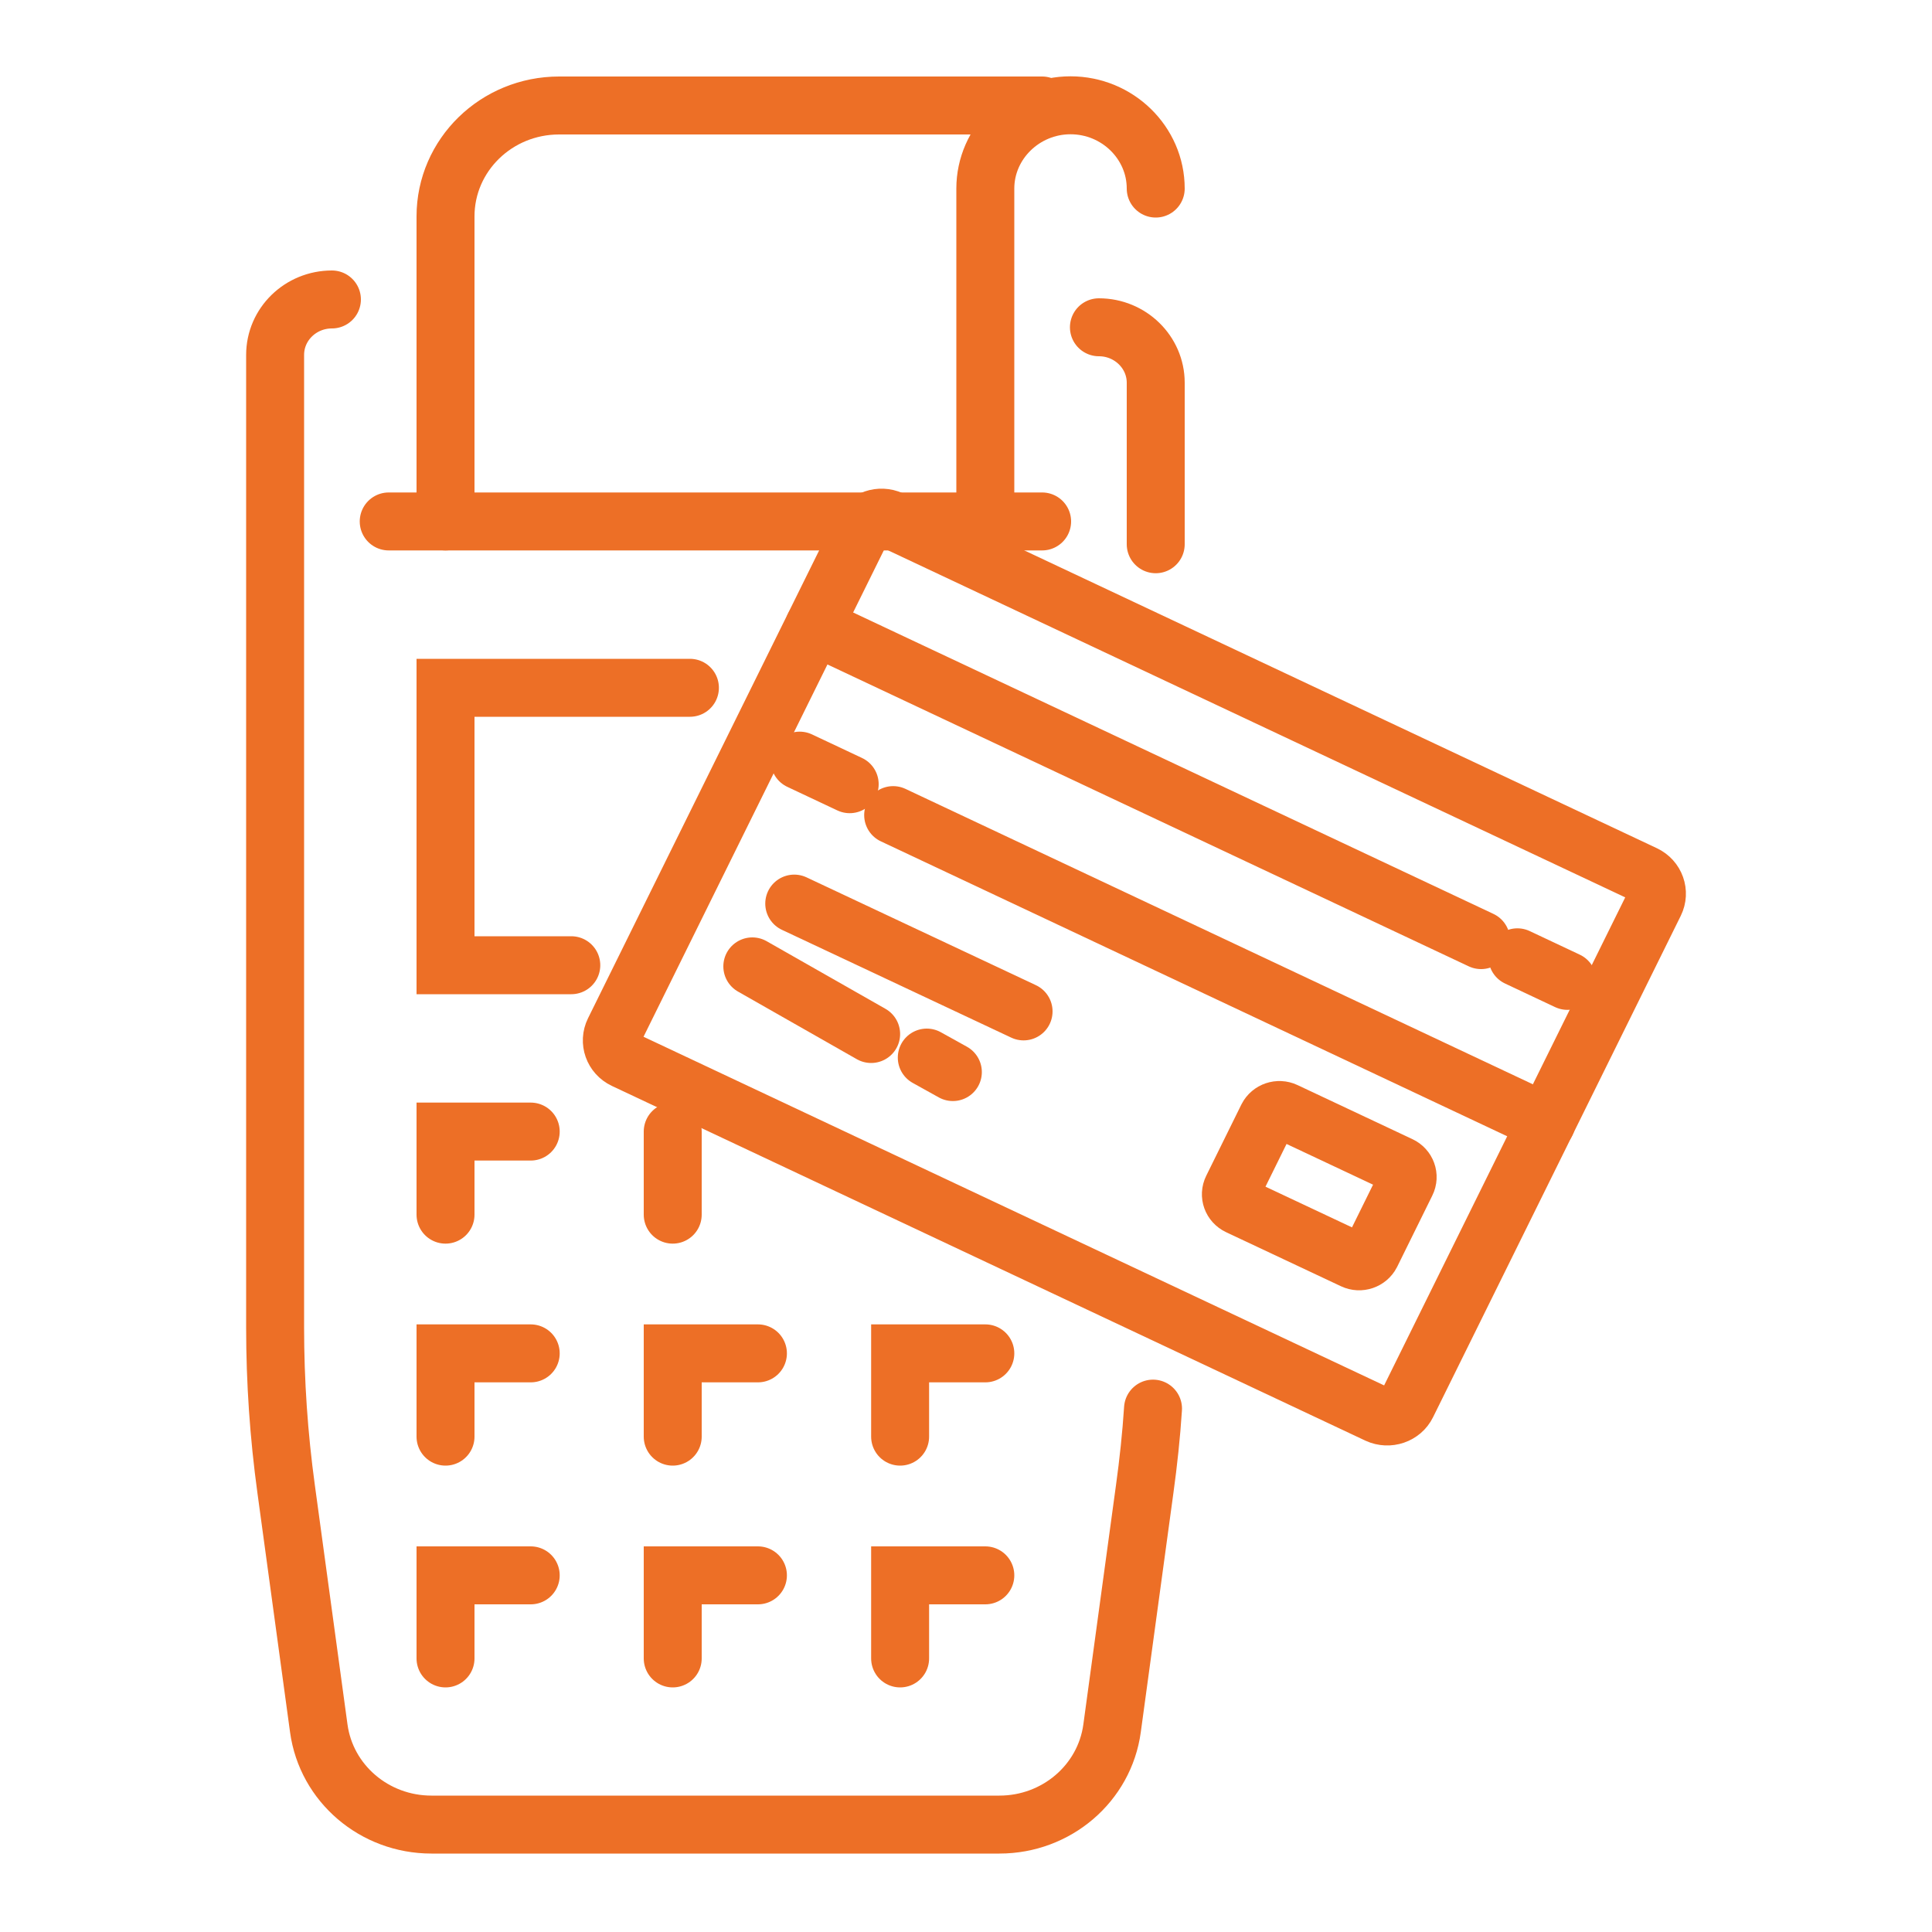
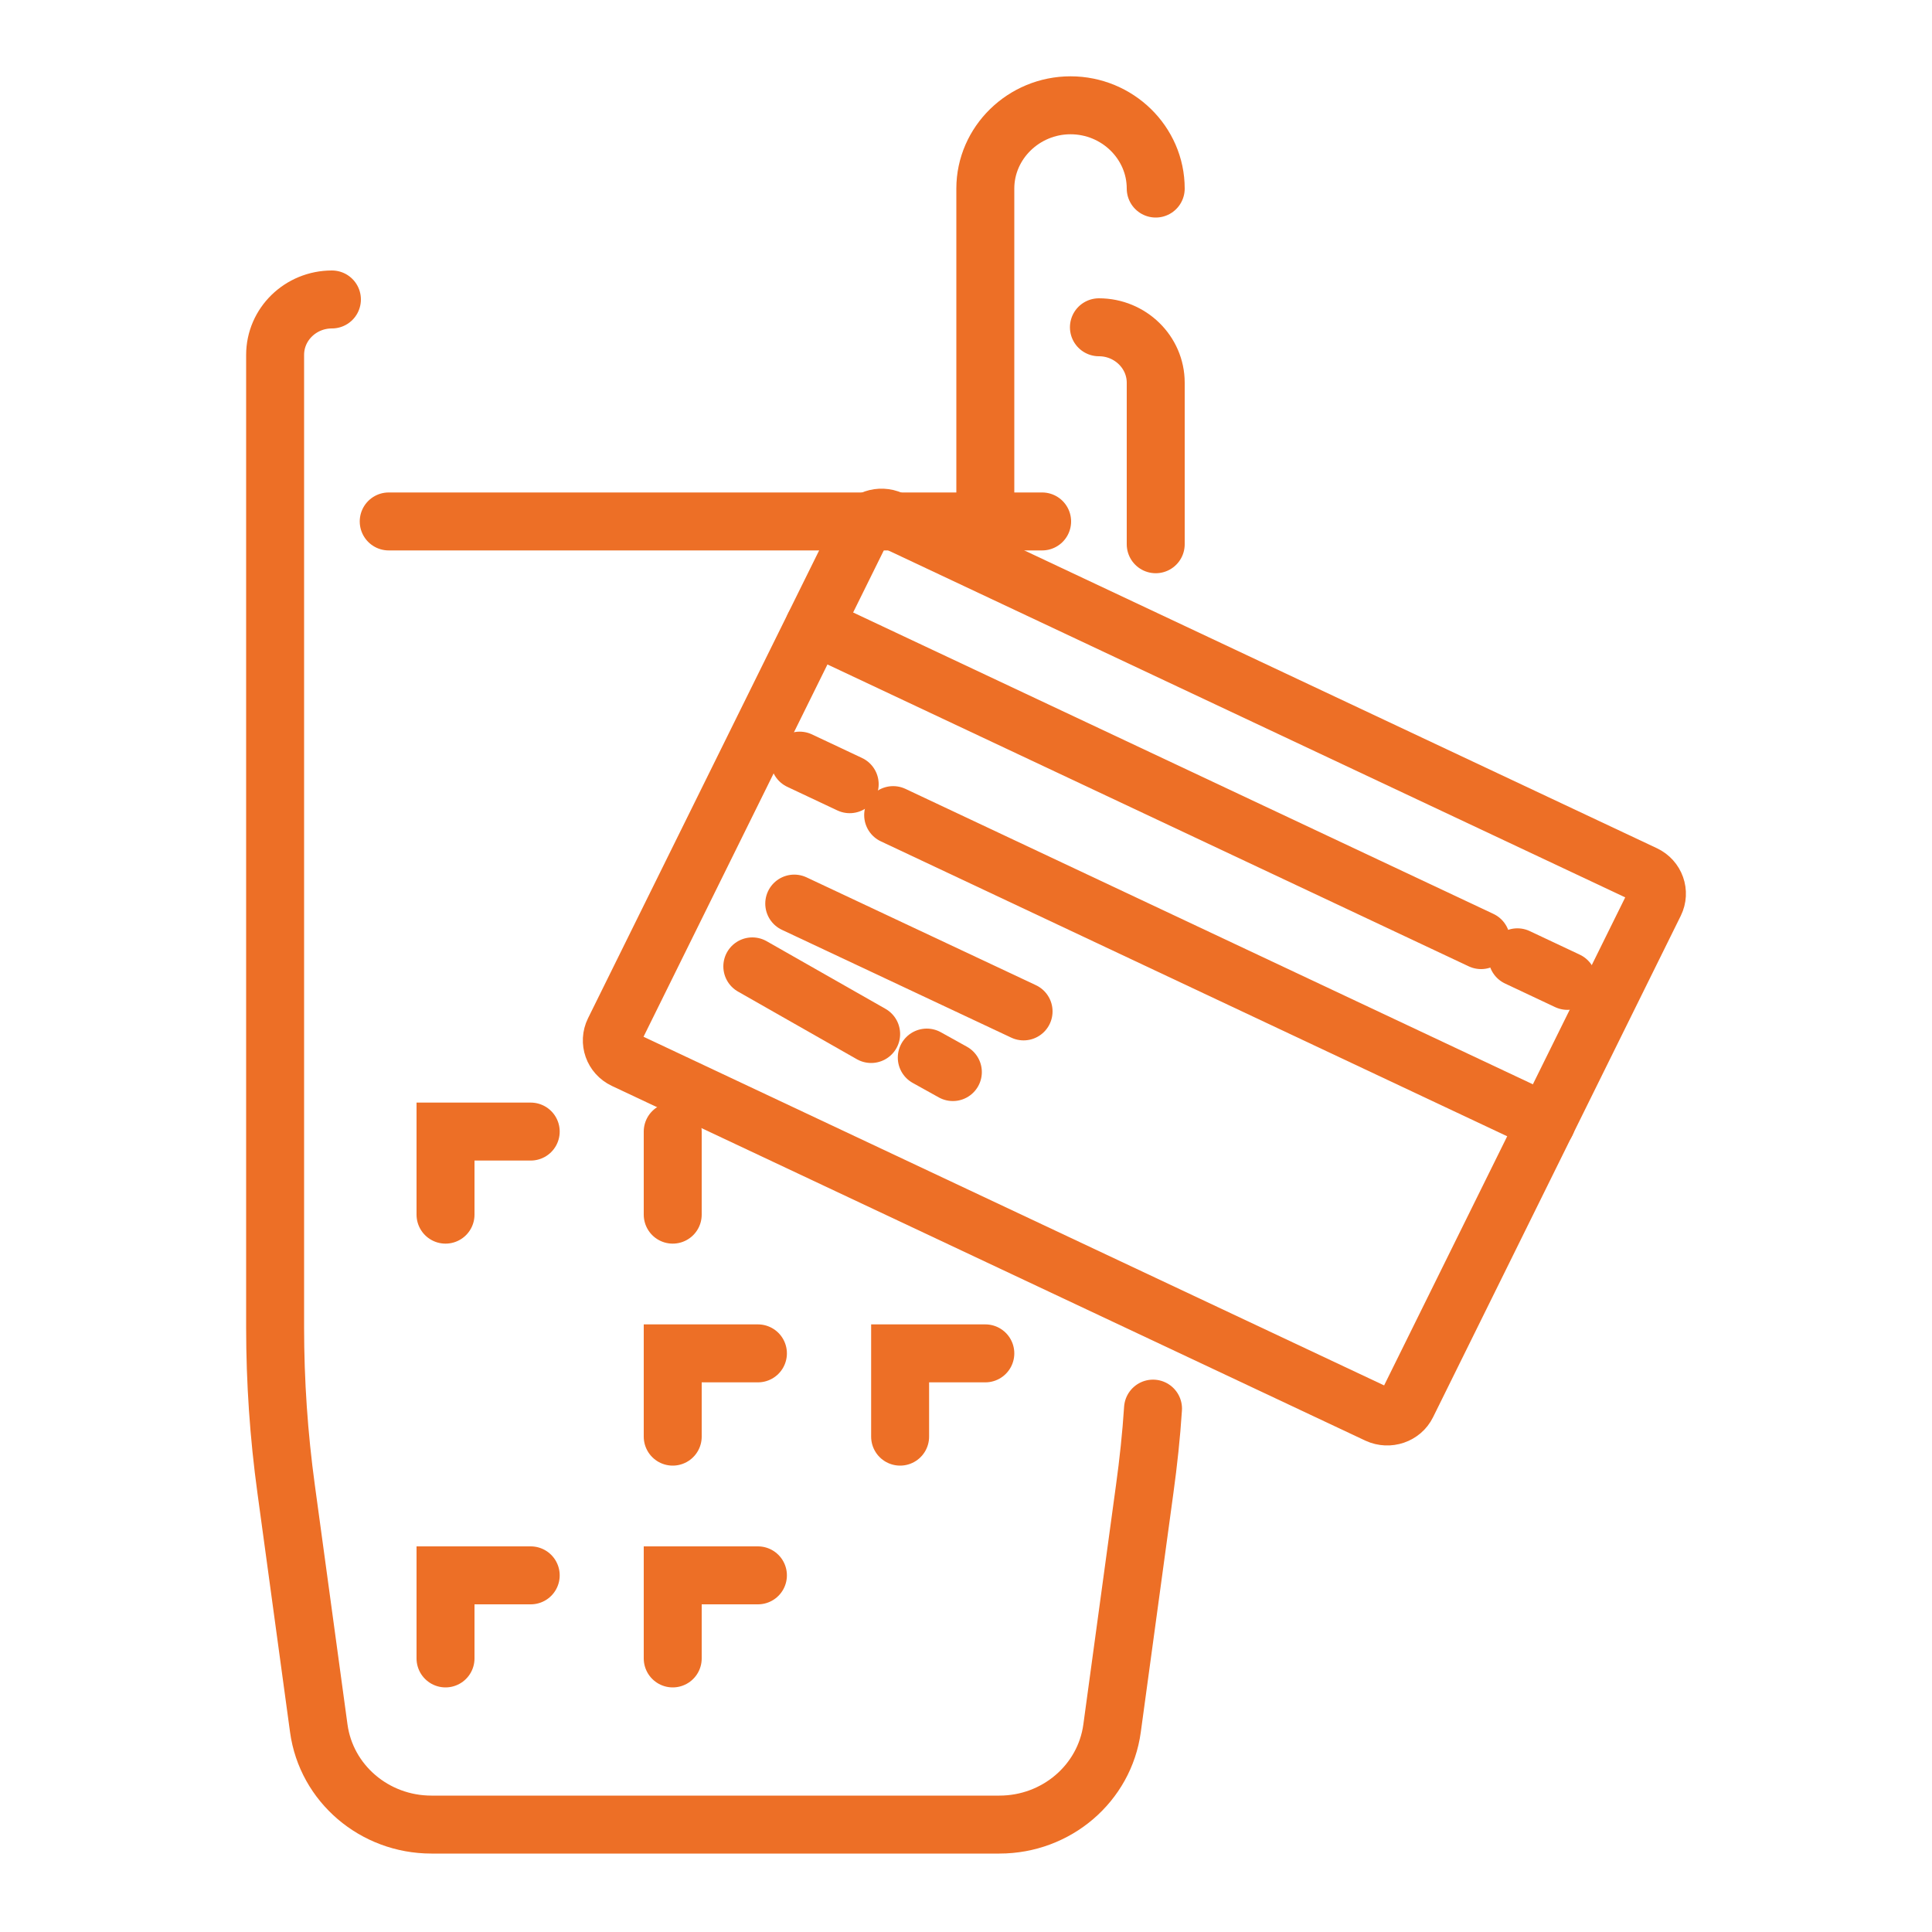
<svg xmlns="http://www.w3.org/2000/svg" id="Capa_1" viewBox="0 0 100 100">
  <path d="M59.68,72.91c-.09,1.39-.24,2.78-.43,4.16l-1.69,12.39c-.39,2.85-2.88,4.98-5.83,4.98H22.33c-2.95,0-5.44-2.13-5.83-4.98l-1.69-12.39c-.38-2.77-.57-5.56-.57-8.35V18.37c0-1.59,1.32-2.87,2.94-2.87" fill="none" stroke="#ed6f26" stroke-linecap="round" stroke-miterlimit="10" stroke-width="3" />
  <path d="M56.88,16.94c1.62,0,2.94,1.29,2.94,2.87v8.36" fill="none" stroke="#ed6f26" stroke-linecap="round" stroke-miterlimit="10" stroke-width="3" />
-   <polyline points="29.57 49.96 23.06 49.96 23.06 35.6 35.71 35.6" fill="none" stroke="#ed6f26" stroke-linecap="round" stroke-miterlimit="10" stroke-width="3" />
  <g>
    <polyline points="23.06 62.87 23.06 58.57 27.47 58.57" fill="none" stroke="#ed6f26" stroke-linecap="round" stroke-miterlimit="10" stroke-width="3" />
    <line x1="34.82" y1="62.87" x2="34.82" y2="58.57" fill="none" stroke="#ed6f26" stroke-linecap="round" stroke-miterlimit="10" stroke-width="3" />
-     <polyline points="23.06 74.36 23.06 70.05 27.47 70.05" fill="none" stroke="#ed6f26" stroke-linecap="round" stroke-miterlimit="10" stroke-width="3" />
    <polyline points="34.82 74.36 34.82 70.05 39.23 70.05" fill="none" stroke="#ed6f26" stroke-linecap="round" stroke-miterlimit="10" stroke-width="3" />
    <polyline points="46.59 74.36 46.59 70.05 51 70.05" fill="none" stroke="#ed6f26" stroke-linecap="round" stroke-miterlimit="10" stroke-width="3" />
    <polyline points="23.06 85.84 23.06 81.54 27.47 81.54" fill="none" stroke="#ed6f26" stroke-linecap="round" stroke-miterlimit="10" stroke-width="3" />
    <polyline points="34.82 85.84 34.82 81.54 39.23 81.54" fill="none" stroke="#ed6f26" stroke-linecap="round" stroke-miterlimit="10" stroke-width="3" />
-     <polyline points="46.59 85.84 46.59 81.54 51 81.54" fill="none" stroke="#ed6f26" stroke-linecap="round" stroke-miterlimit="10" stroke-width="3" />
  </g>
  <g>
-     <path d="M23.06,26.99V11.2c0-3.17,2.63-5.74,5.88-5.74h25" fill="none" stroke="#ed6f26" stroke-linecap="round" stroke-miterlimit="10" stroke-width="3" />
    <line x1="20.12" y1="26.99" x2="53.94" y2="26.99" fill="none" stroke="#ed6f26" stroke-linecap="round" stroke-miterlimit="10" stroke-width="3" />
    <path d="M51,26.99V9.76c0-2.37,1.99-4.31,4.41-4.31h0c2.43,0,4.41,1.94,4.41,4.31" fill="none" stroke="#ed6f26" stroke-linecap="round" stroke-miterlimit="10" stroke-width="3" />
  </g>
  <g>
    <path d="M71.31,73.21l-39-18.36c-.57-.27-.8-.93-.53-1.48l12.82-25.95c.27-.55,.95-.78,1.52-.52l39,18.36c.57,.27,.8,.93,.53,1.48l-12.82,25.95c-.27,.55-.95,.78-1.52,.52Z" fill="none" stroke="#ed6f26" stroke-linecap="round" stroke-miterlimit="10" stroke-width="3" />
    <line x1="42.14" y1="32.41" x2="76.66" y2="48.66" fill="none" stroke="#ed6f26" stroke-linecap="round" stroke-miterlimit="10" stroke-width="3" />
    <line x1="80.04" y1="58.11" x2="46.23" y2="42.19" fill="none" stroke="#ed6f26" stroke-linecap="round" stroke-miterlimit="10" stroke-width="3" />
    <line x1="78.54" y1="49.55" x2="81.13" y2="50.77" fill="none" stroke="#ed6f26" stroke-linecap="round" stroke-miterlimit="10" stroke-width="3" />
    <line x1="41.39" y1="39.37" x2="43.98" y2="40.59" fill="none" stroke="#ed6f26" stroke-linecap="round" stroke-miterlimit="10" stroke-width="3" />
    <line x1="41.11" y1="46.77" x2="52.98" y2="52.35" fill="none" stroke="#ed6f26" stroke-linecap="round" stroke-miterlimit="10" stroke-width="3" />
    <line x1="38.94" y1="50.02" x2="45.09" y2="53.52" fill="none" stroke="#ed6f26" stroke-linecap="round" stroke-miterlimit="10" stroke-width="3" />
    <line x1="47.97" y1="54.74" x2="49.32" y2="55.49" fill="none" stroke="#ed6f26" stroke-linecap="round" stroke-miterlimit="10" stroke-width="3" />
-     <path d="M70.05,65.22l-5.95-2.8c-.34-.16-.49-.56-.32-.9l1.82-3.69c.17-.33,.58-.47,.92-.31l5.95,2.8c.34,.16,.49,.56,.32,.9l-1.82,3.69c-.17,.33-.58,.47-.92,.31Z" fill="none" stroke="#ed6f26" stroke-linecap="round" stroke-miterlimit="10" stroke-width="3" />
  </g>
</svg>